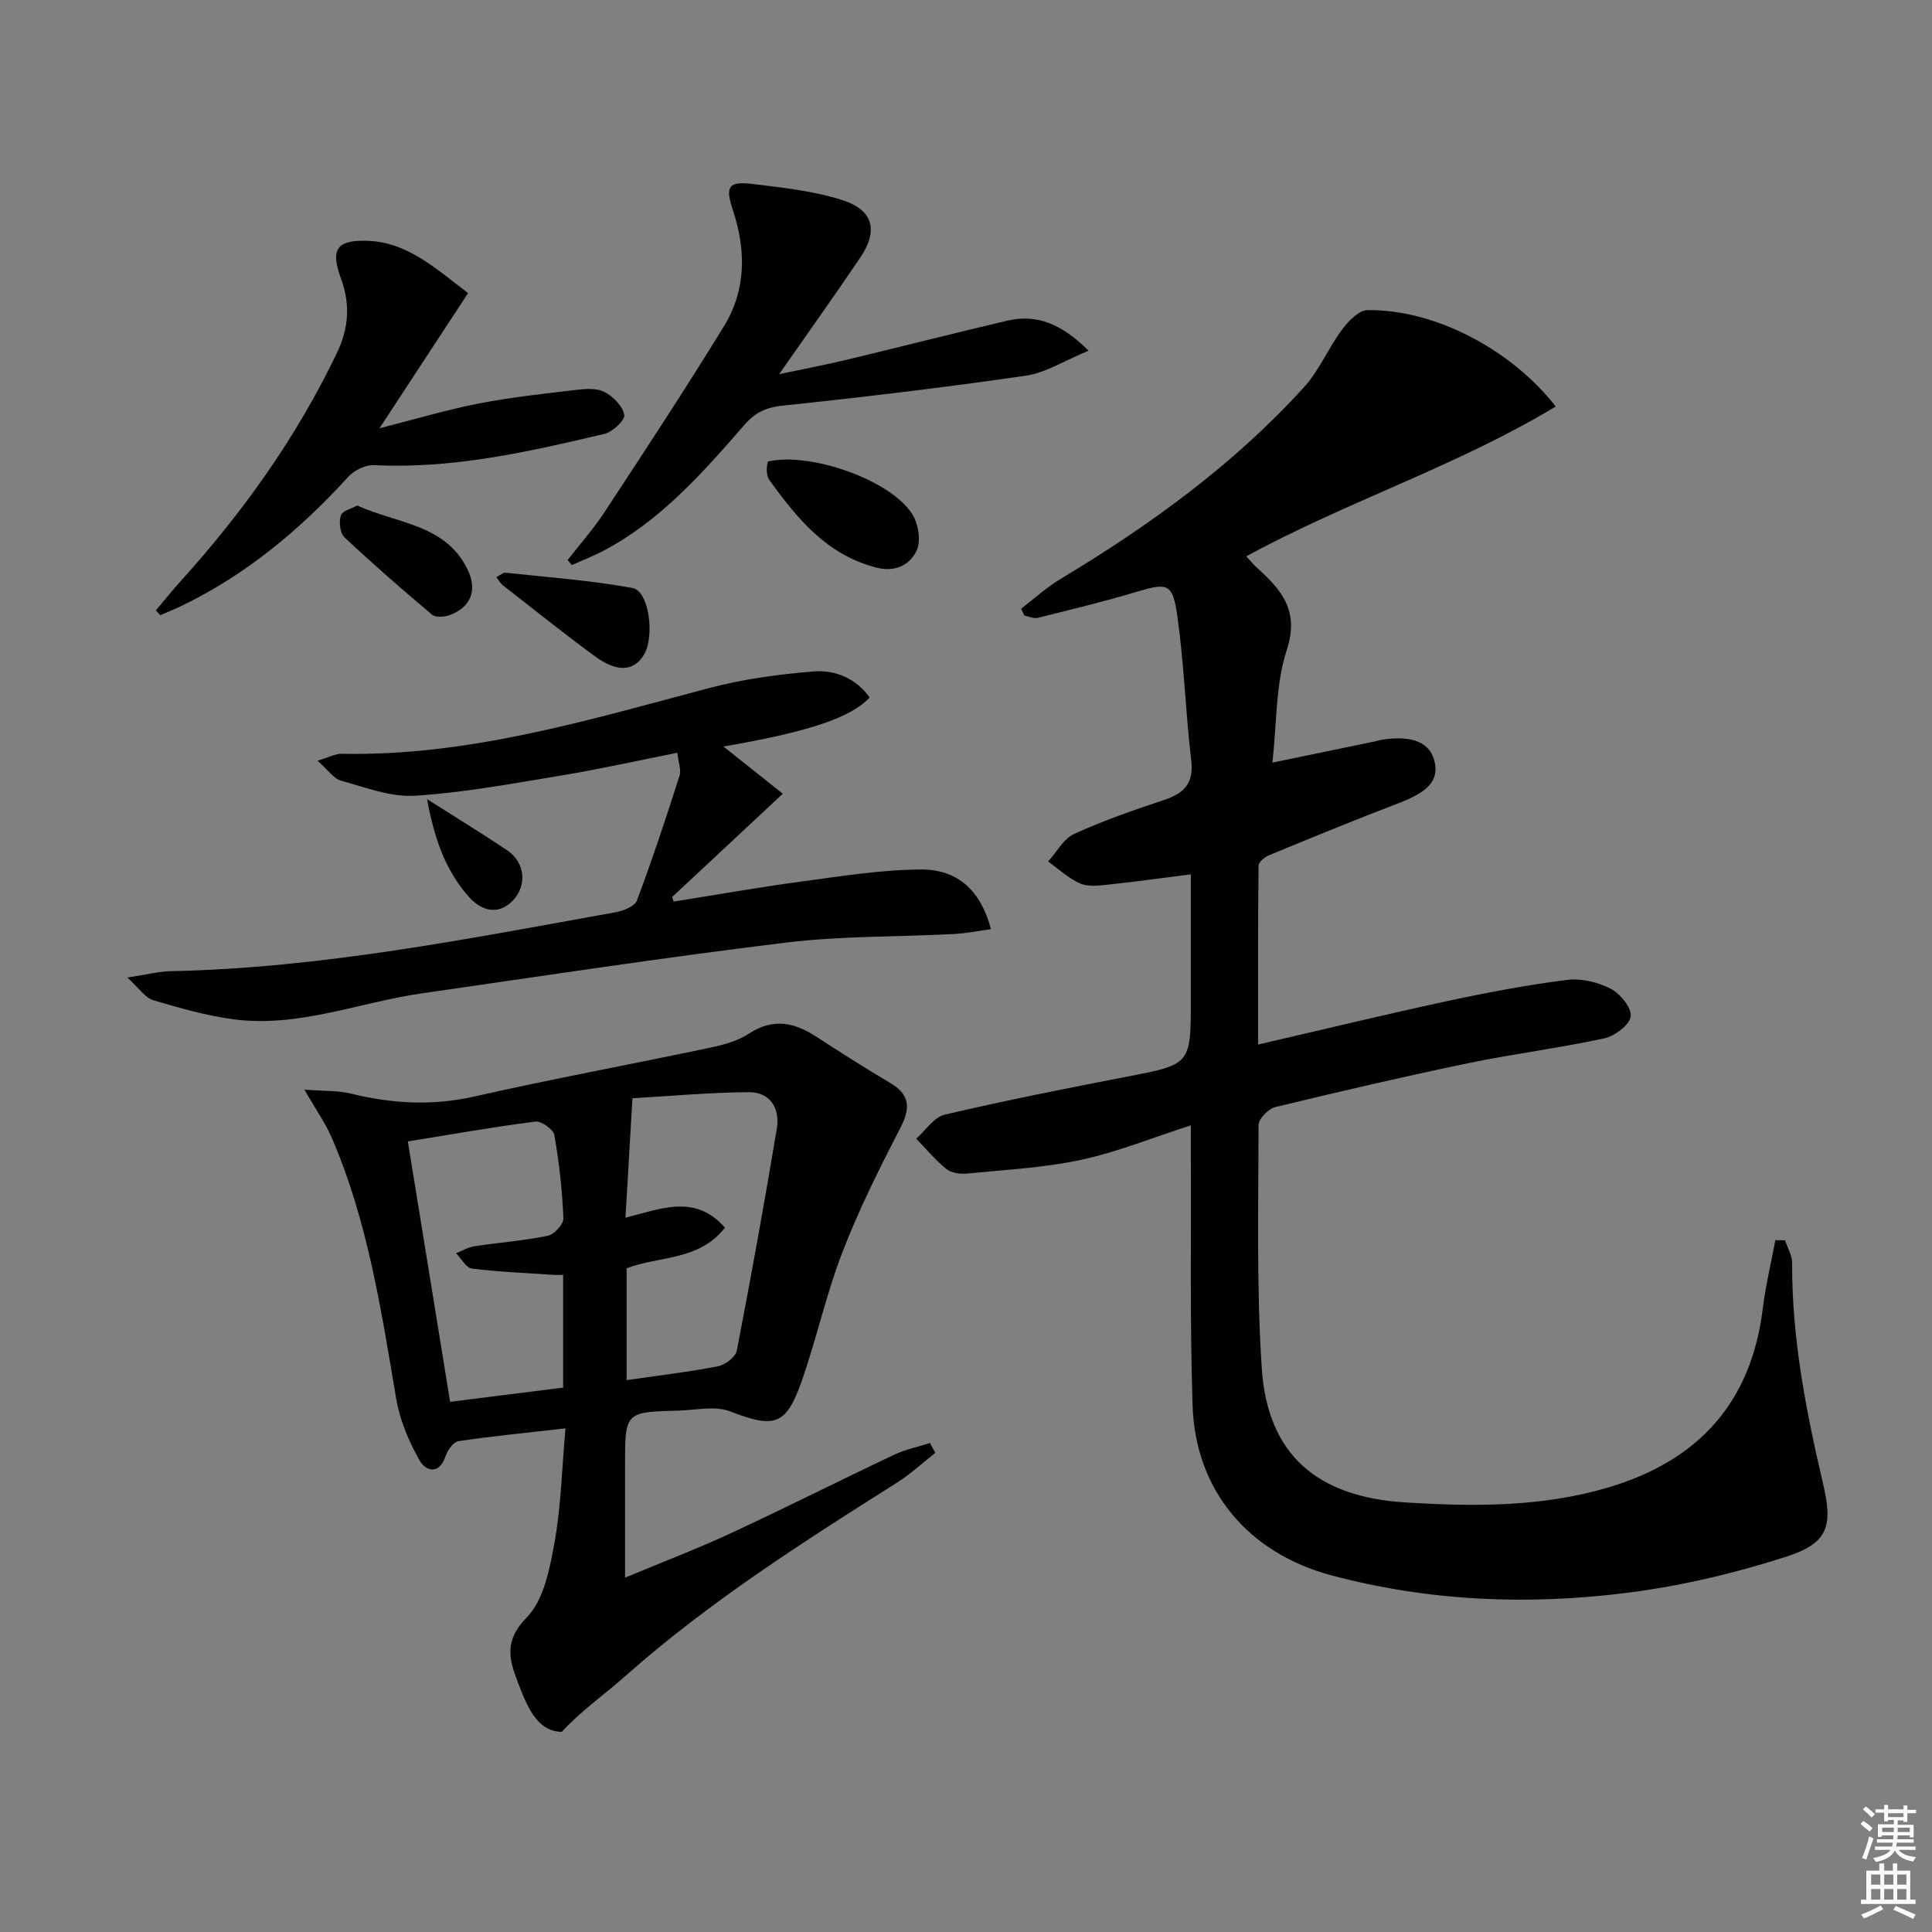
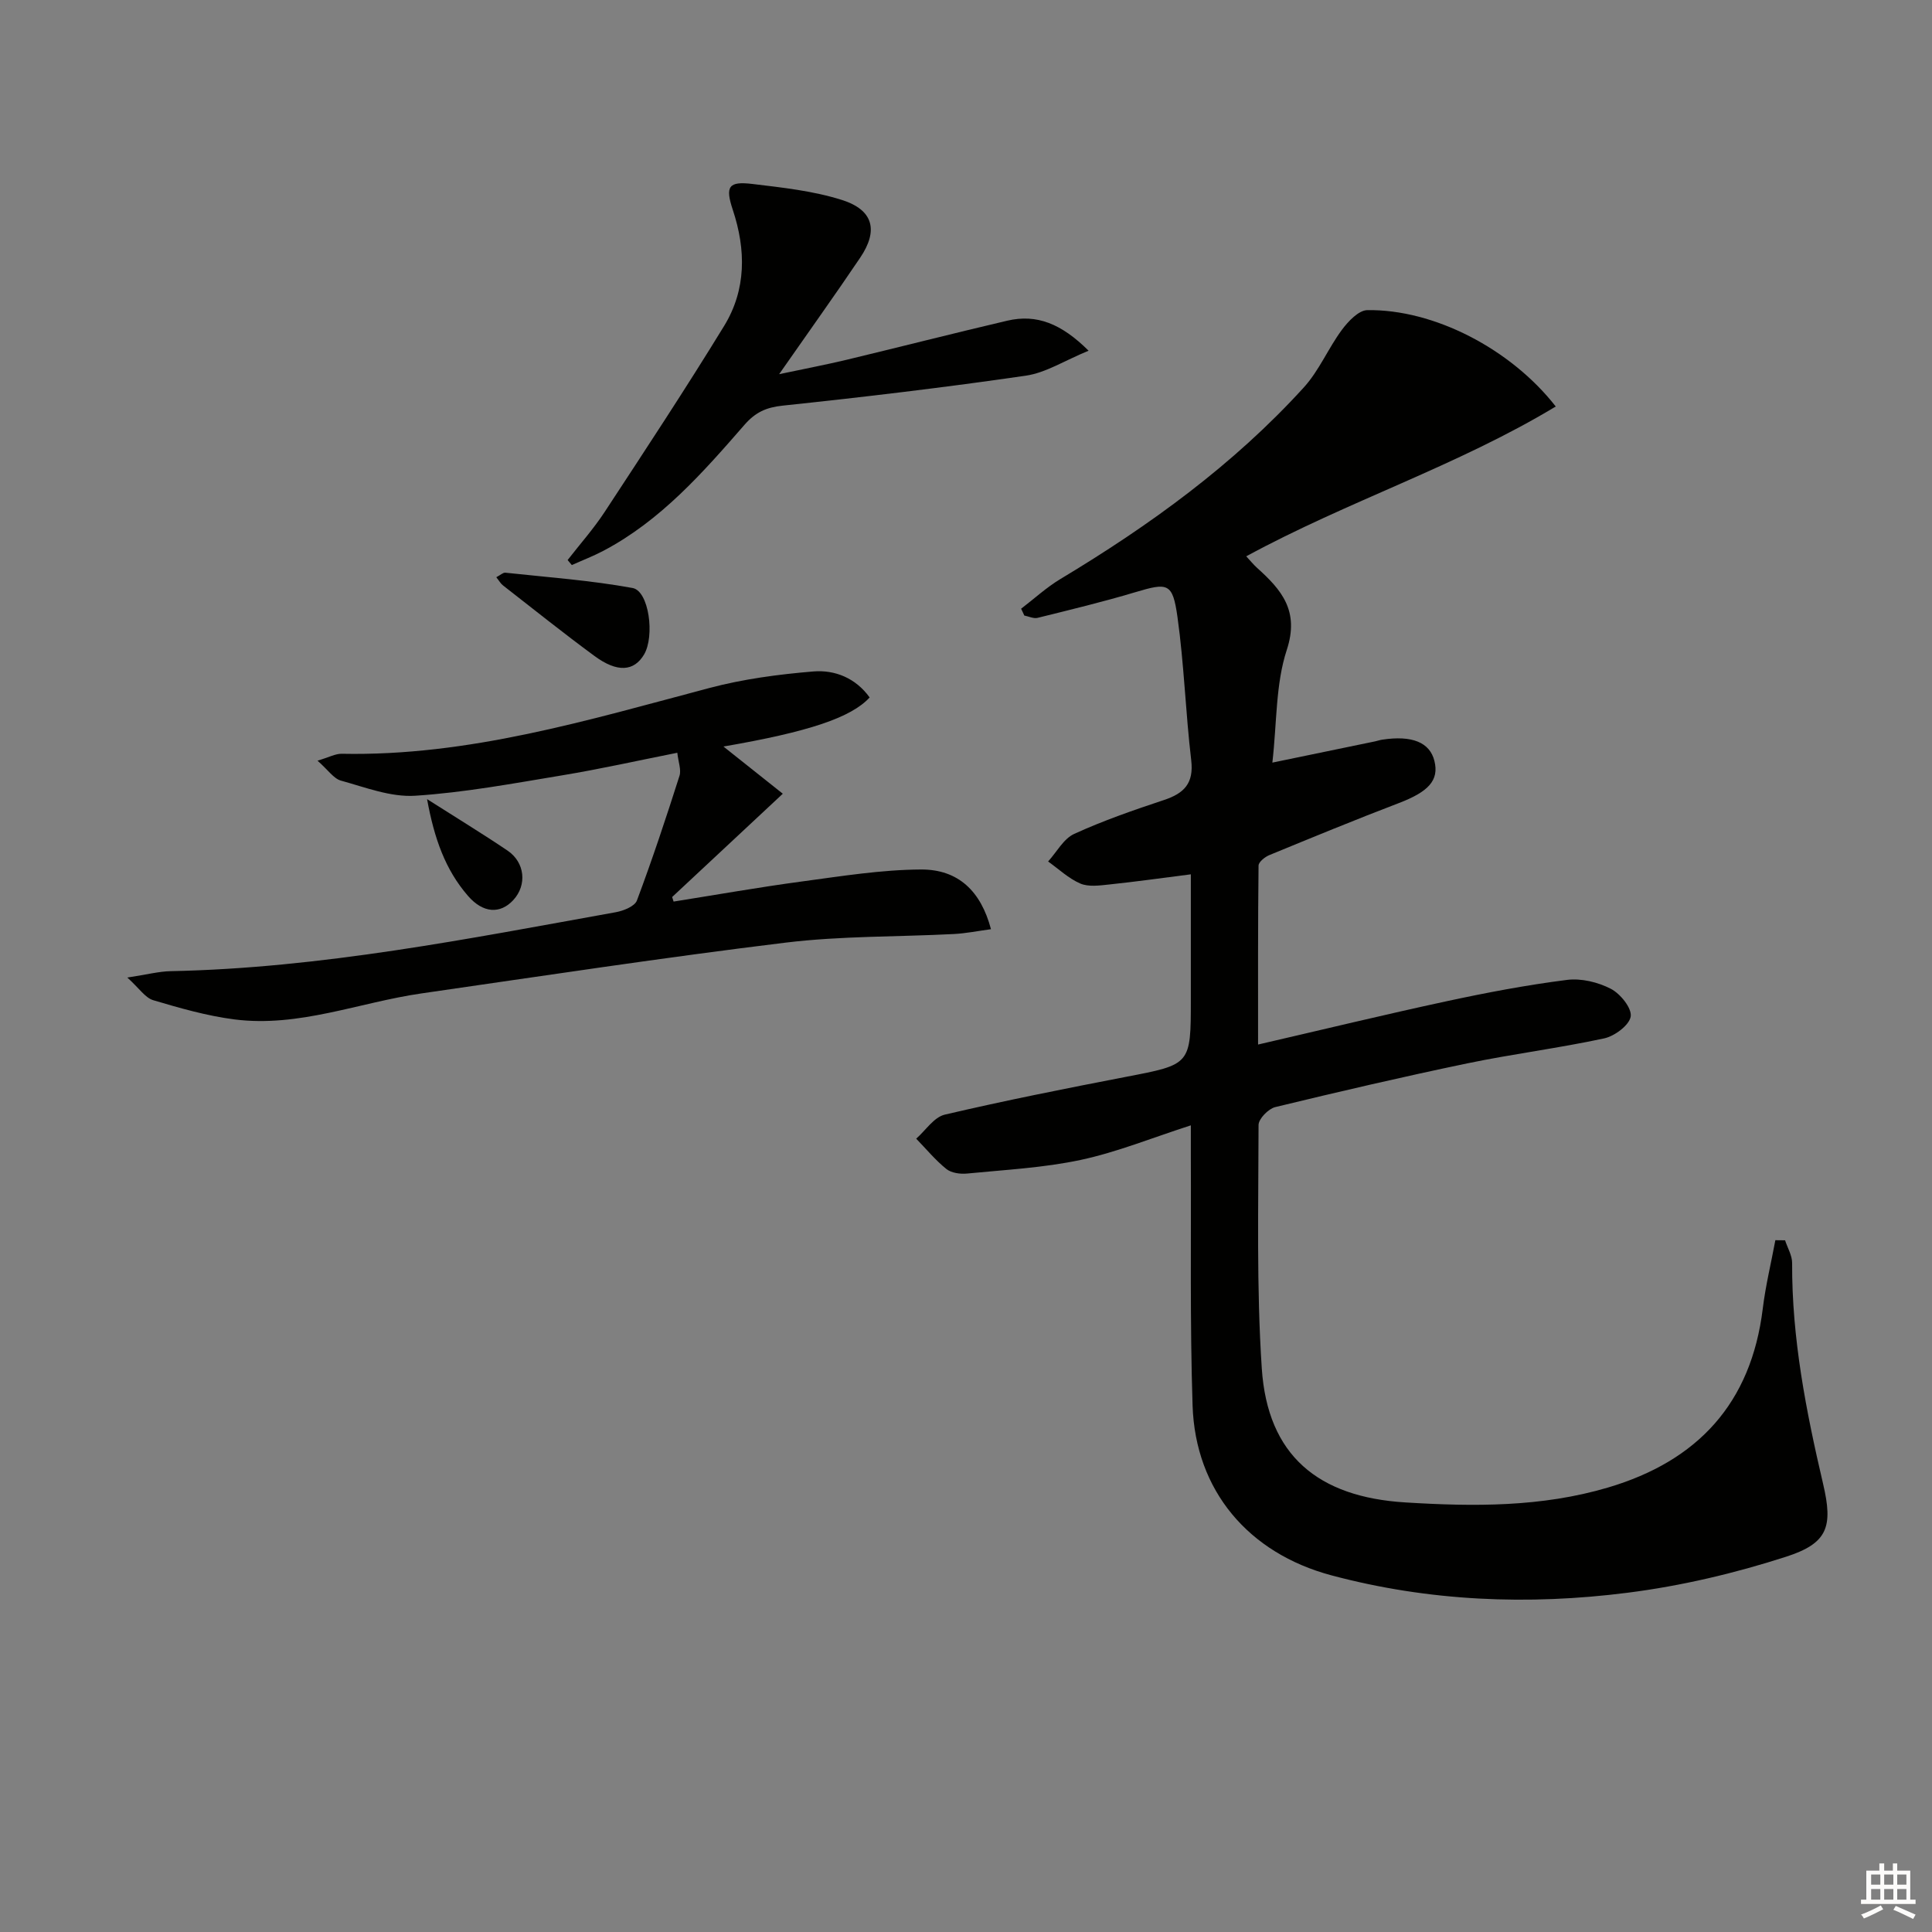
<svg xmlns="http://www.w3.org/2000/svg" enable-background="new 0 0 400 400" viewBox="0 0 400 400">
  <rect x="0" y="0" width="400" height="400" fill="#808080" stroke="none" />
  <g fill="#010100">
    <path d="m211.41 126.03c2.7-2.06 5.23-4.4 8.12-6.14 18.5-11.11 35.86-23.67 50.43-39.7 3.16-3.48 5.04-8.09 7.87-11.91 1.3-1.75 3.46-4.04 5.25-4.07 13.76-.21 29.67 7.98 39.02 19.95-20.4 12.31-43.13 19.62-64.08 31.02.88.94 1.49 1.71 2.21 2.36 5.08 4.57 8.85 8.9 6.18 17.03-2.32 7.08-2.03 15.01-2.98 23.32 7.52-1.55 14.4-2.97 21.28-4.4.49-.1.96-.28 1.46-.35 6.18-.94 9.86.56 10.81 4.4 1 4.02-1.23 6.39-7.39 8.74-8.99 3.43-17.89 7.1-26.79 10.76-.92.38-2.22 1.42-2.23 2.17-.14 12.08-.1 24.17-.1 37.05 13.55-3.13 26.24-6.21 39.01-8.96 8.25-1.78 16.57-3.36 24.93-4.42 2.95-.38 6.42.46 9.09 1.84 1.97 1.01 4.38 4 4.12 5.73-.28 1.8-3.32 4.07-5.51 4.54-9.38 2.02-18.94 3.22-28.33 5.17-13.3 2.77-26.54 5.85-39.75 9.05-1.42.35-3.46 2.43-3.46 3.71-.02 16.81-.44 33.66.67 50.41 1.2 18.03 11.68 26.62 29.7 27.73 14.21.88 28.2.99 41.97-3.08 18.6-5.5 29.65-17.46 32.05-37.03.58-4.76 1.73-9.45 2.61-14.18.67.01 1.34.01 2.01.02.51 1.57 1.47 3.15 1.46 4.71-.07 15.57 2.89 30.68 6.42 45.75 2.08 8.87.95 12.27-7.66 15.05-10.65 3.44-21.73 6.05-32.83 7.46-20.57 2.62-41.12 1.79-61.34-3.61-17.09-4.57-28.14-17.48-28.72-35.16-.56-17.31-.28-34.65-.36-51.97-.01-1.79 0-3.57 0-6.03-8.04 2.59-15.26 5.54-22.77 7.15-7.7 1.65-15.68 2.05-23.55 2.83-1.41.14-3.26-.11-4.29-.94-2.29-1.84-4.19-4.16-6.25-6.28 1.96-1.72 3.68-4.46 5.93-4.98 12.43-2.91 24.96-5.4 37.5-7.82 13.41-2.58 13.43-2.47 13.43-16.02 0-8.48 0-16.96 0-25.91-5.94.76-11.44 1.53-16.96 2.11-1.97.21-4.22.52-5.92-.2-2.43-1.05-4.47-3-6.67-4.57 1.78-1.95 3.19-4.7 5.4-5.71 6.01-2.75 12.31-4.93 18.6-7.02 4.16-1.38 6.19-3.45 5.63-8.22-1.17-9.87-1.47-19.86-2.85-29.69-1-7.09-1.98-7.13-8.8-5.09-6.65 1.99-13.42 3.62-20.16 5.29-.83.2-1.83-.3-2.75-.48-.19-.45-.43-.93-.66-1.41z" />
-     <path d="m117.08 295.73c-8.03.91-15.11 1.6-22.14 2.64-1.04.15-2.26 1.84-2.67 3.06-1.33 4.03-4.14 3.16-5.41.92-2.22-3.92-4.08-8.33-4.83-12.75-3.1-18.32-5.87-36.69-13.29-53.92-1.36-3.17-3.4-6.04-5.71-10.08 4.09.32 6.94.16 9.59.81 8.48 2.09 16.82 2.58 25.49.63 16.32-3.68 32.78-6.73 49.15-10.18 2.73-.58 5.6-1.41 7.9-2.91 4.97-3.25 9.35-2.24 13.89.71 5.01 3.26 10.06 6.48 15.21 9.52 4.25 2.51 4.25 5.32 2.08 9.49-4.34 8.37-8.56 16.86-11.95 25.64-3.33 8.63-5.31 17.78-8.37 26.53-3.28 9.39-5.69 9.91-14.86 6.37-3.12-1.2-7.1-.26-10.68-.16-11.07.3-11.07.32-11.07 11.3v23.29c7.89-3.3 15.11-6.04 22.09-9.29 11.28-5.24 22.39-10.85 33.64-16.17 2.33-1.1 4.92-1.62 7.4-2.41.37.67.74 1.35 1.11 2.02-2.59 2.04-5.02 4.32-7.78 6.07-19.54 12.36-39.05 24.76-56.43 40.17-4.36 3.87-9.18 7.22-13.13 11.53-5.17-.07-7.18-5.27-9.15-10.4-1.8-4.7-2.77-8.54 1.89-13.28 3.54-3.6 4.76-10.06 5.75-15.48 1.35-7.42 1.51-15.08 2.28-23.67zm13.86-68.35c-.53 9.16-.97 16.72-1.44 24.73 7.47-1.88 14.45-4.94 20.59 2.07-5.36 6.89-13.64 5.82-20.36 8.41v23.15c6.54-.95 12.76-1.67 18.89-2.86 1.5-.29 3.66-1.91 3.92-3.23 2.97-15.29 5.73-30.62 8.29-45.98.7-4.2-1.36-7.6-5.88-7.55-8.31.08-16.61.84-24.01 1.26zm-14.35 36.57c-.85 0-1.46.04-2.07-.01-5.62-.38-11.26-.6-16.83-1.3-1.2-.15-2.18-2.06-3.26-3.16 1.25-.5 2.46-1.25 3.75-1.45 5.07-.77 10.21-1.15 15.22-2.17 1.33-.27 3.3-2.4 3.25-3.61-.24-5.78-.88-11.57-1.88-17.26-.21-1.17-2.7-2.93-3.93-2.78-8.83 1.13-17.6 2.69-26.4 4.11 2.94 18.11 5.82 35.84 8.75 53.91 8.19-1.03 15.7-1.97 23.4-2.94 0-7.96 0-15.53 0-23.34z" />
    <path d="m140.23 155.85c-8.22 1.63-15.95 3.37-23.75 4.66-10.14 1.68-20.31 3.58-30.54 4.24-5.04.32-10.3-1.74-15.35-3.13-1.5-.41-2.64-2.18-4.85-4.13 2.42-.72 3.71-1.45 4.99-1.43 26.3.54 51.12-7 76.15-13.62 6.98-1.85 14.27-2.82 21.48-3.42 4.5-.38 8.81 1.37 11.69 5.38-3.82 4.17-12.64 7.13-30.27 10.16 3.96 3.15 7.83 6.22 12.29 9.77-8.18 7.64-15.55 14.52-22.91 21.39.1.31.2.63.3.94 8.85-1.4 17.68-2.97 26.56-4.16 8.2-1.1 16.45-2.44 24.68-2.48 7.72-.03 12.4 4.51 14.47 12.36-2.63.35-5.15.87-7.69 1-11.61.6-23.31.38-34.82 1.78-25.17 3.07-50.26 6.89-75.36 10.51-12.92 1.86-25.41 7.09-38.75 5.39-5.69-.73-11.31-2.34-16.83-3.98-1.66-.5-2.89-2.46-5.36-4.69 4.15-.63 6.54-1.27 8.95-1.32 31.19-.63 61.66-6.72 92.2-12.21 1.59-.29 3.91-1.22 4.36-2.43 3.19-8.51 6.05-17.14 8.81-25.8.4-1.26-.24-2.85-.45-4.78z" />
    <path d="m117.52 115.95c2.58-3.32 5.39-6.48 7.69-9.99 8.36-12.75 16.76-25.49 24.72-38.49 4.59-7.51 4.54-15.74 1.78-24.05-1.61-4.85-.86-5.93 4.09-5.33 6.23.75 12.58 1.43 18.51 3.31 6.53 2.07 7.58 6.32 3.79 11.94-5.19 7.7-10.6 15.25-16.79 24.13 5.47-1.16 9.7-1.96 13.88-2.96 11.12-2.67 22.2-5.5 33.33-8.11 6.17-1.45 11.26.65 16.86 6.21-4.99 2.05-8.85 4.57-13 5.17-16.72 2.43-33.52 4.43-50.32 6.2-3.44.36-5.67 1.39-7.92 3.97-8.63 9.91-17.33 19.82-29.22 26.09-2.11 1.11-4.35 1.97-6.53 2.95-.29-.35-.58-.7-.87-1.04z" />
-     <path d="m96.91 60.68c-6.12 9.34-12 18.31-18.34 27.99 7.33-1.86 13.85-3.82 20.51-5.12 6.67-1.3 13.45-2.03 20.21-2.83 1.95-.23 4.28-.4 5.88.44 1.79.94 3.75 2.93 4.08 4.75.2 1.07-2.43 3.53-4.13 3.93-15.67 3.69-31.37 7.28-47.68 6.46-1.77-.09-4.13 1.09-5.37 2.45-9.96 10.94-21.13 20.25-34.52 26.71-1.43.69-2.92 1.28-4.38 1.91-.3-.33-.6-.66-.89-1 1.71-2.02 3.36-4.1 5.13-6.06 12.91-14.27 23.98-29.78 32.33-47.2 2.45-5.12 2.83-10.05.87-15.39-2.27-6.18-.88-8.09 5.57-7.86 8.04.3 13.67 5.43 20.73 10.82z" />
-     <path d="m158.96 95.56c8.69-2.04 25.38 3.76 29.89 10.85 1.27 1.99 1.87 5.55.95 7.53-1.37 2.95-4.33 4.6-8.34 3.58-10.29-2.64-16.41-10.15-22.19-18.17-.36-.5-.47-1.25-.52-1.9-.05-.63.13-1.29.21-1.89z" />
    <path d="m102.75 119.51c.83-.43 1.39-.99 1.88-.94 8.8.95 17.65 1.58 26.34 3.17 3.4.62 4.62 9.96 2.38 13.76-2.08 3.52-5.55 3.79-10.26.32-6.42-4.72-12.64-9.7-18.93-14.6-.49-.37-.8-.95-1.41-1.71z" />
-     <path d="m73.95 104.66c8.34 3.77 18.23 3.86 22.82 13.16 2.14 4.34.75 7.91-3.69 9.53-1.09.4-2.89.53-3.63-.09-6.17-5.19-12.25-10.48-18.12-16-.93-.87-1.19-3.19-.76-4.52.31-.98 2.24-1.44 3.38-2.08z" />
    <path d="m88.42 165.45c6.36 4.05 11.59 7.23 16.65 10.65 3.64 2.46 4.06 7.14 1.22 10.23-2.72 2.96-6.28 2.76-9.41-.86-4.68-5.4-6.97-11.85-8.46-20.02z" />
  </g>
-   <path d="m385.2 377.6.6-.6c.6.4 1.3.9 1.9 1.5l-.6.7c-.8-.6-1.4-1.1-1.9-1.6zm.3 7.1c.6-1.4 1.1-2.9 1.5-4.5.3.1.6.3.9.4-.5 1.4-1 2.9-1.5 4.4zm.2-10.1.6-.6c.7.5 1.3 1.1 1.9 1.6l-.7.7c-.6-.6-1.2-1.2-1.8-1.7zm8.4-.8h.8v.9h1.8v.7h-1.8v1.8h-.8v-.3h-1.2v.9h3.3v2.6h-.8v-.4h-2.5c0 .3 0 .6-.1.8h3.4v.7h-3.5c0 .3-.1.6-.1.8h4v.7h-3.5c.7.9 1.9 1.3 3.6 1.5-.2.2-.4.5-.6.9-1.9-.3-3.2-1.1-3.8-2.3-.5 1.1-1.8 2-3.9 2.4-.2-.3-.4-.5-.6-.8 1.9-.4 3.1-.9 3.6-1.7h-3.2v-.7h3.5c.1-.2.1-.5.2-.8h-3.3v-.7h3.4c0-.2 0-.5 0-.8h-2.4v.3h-.8v-2.6h3.3v-.9h-1.2v.3h-.8v-1.8h-1.8v-.7h1.8v-.9h.8v.9h3.2zm-4.4 5.5h2.4c0-.3 0-.6 0-.9h-2.4zm1.2-3.1h3.2v-.8h-3.2zm4.4 2.2h-2.4v.9h2.5v-.9z" fill="#fcfbfa" />
  <path d="m389.2 385.8h.9v1.5h1.8v-1.5h.9v1.5h2.7v6h1.1v.9h-11.3v-.9h1.1v-6h2.7v-1.5zm.2 8.7.5.8c-1.2.6-2.5 1.3-4 1.9-.2-.3-.3-.6-.6-.8 1.6-.6 3-1.3 4.1-1.9zm-2-4.3h1.9v-2.1h-1.9zm0 3.1h1.9v-2.2h-1.9zm2.7-3.1h1.9v-2.1h-1.9zm0 3.1h1.9v-2.2h-1.9zm2.4 1.3c1.4.6 2.7 1.2 4.1 1.8l-.5.9c-1.5-.7-2.8-1.4-4.1-1.9zm2.2-6.5h-1.9v2.1h1.9zm-1.9 5.2h1.9v-2.2h-1.9z" fill="#fcfbfa" />
</svg>